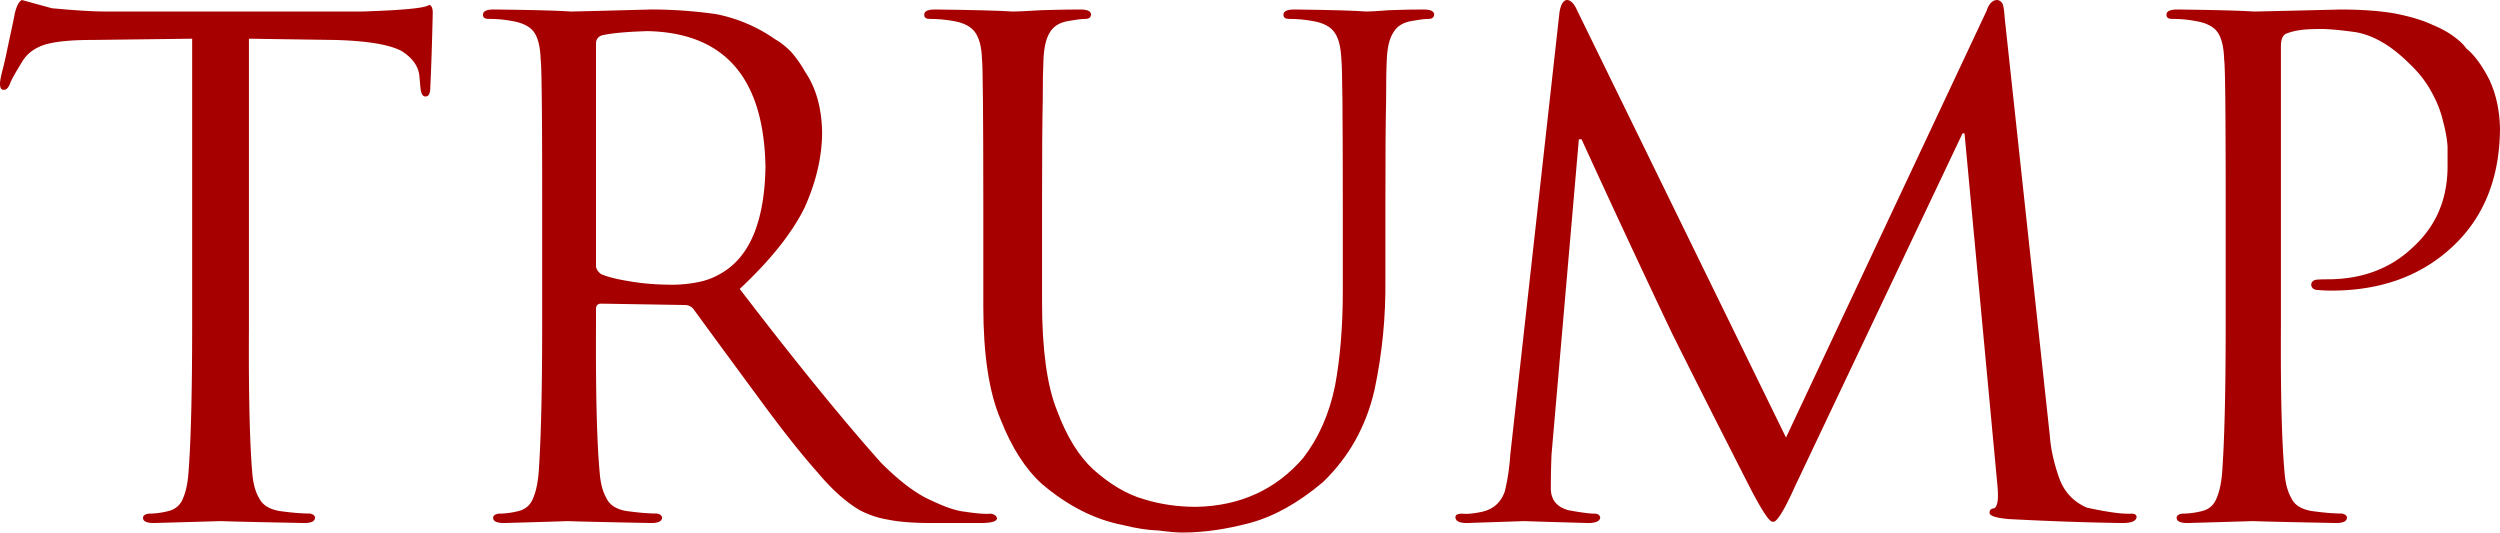
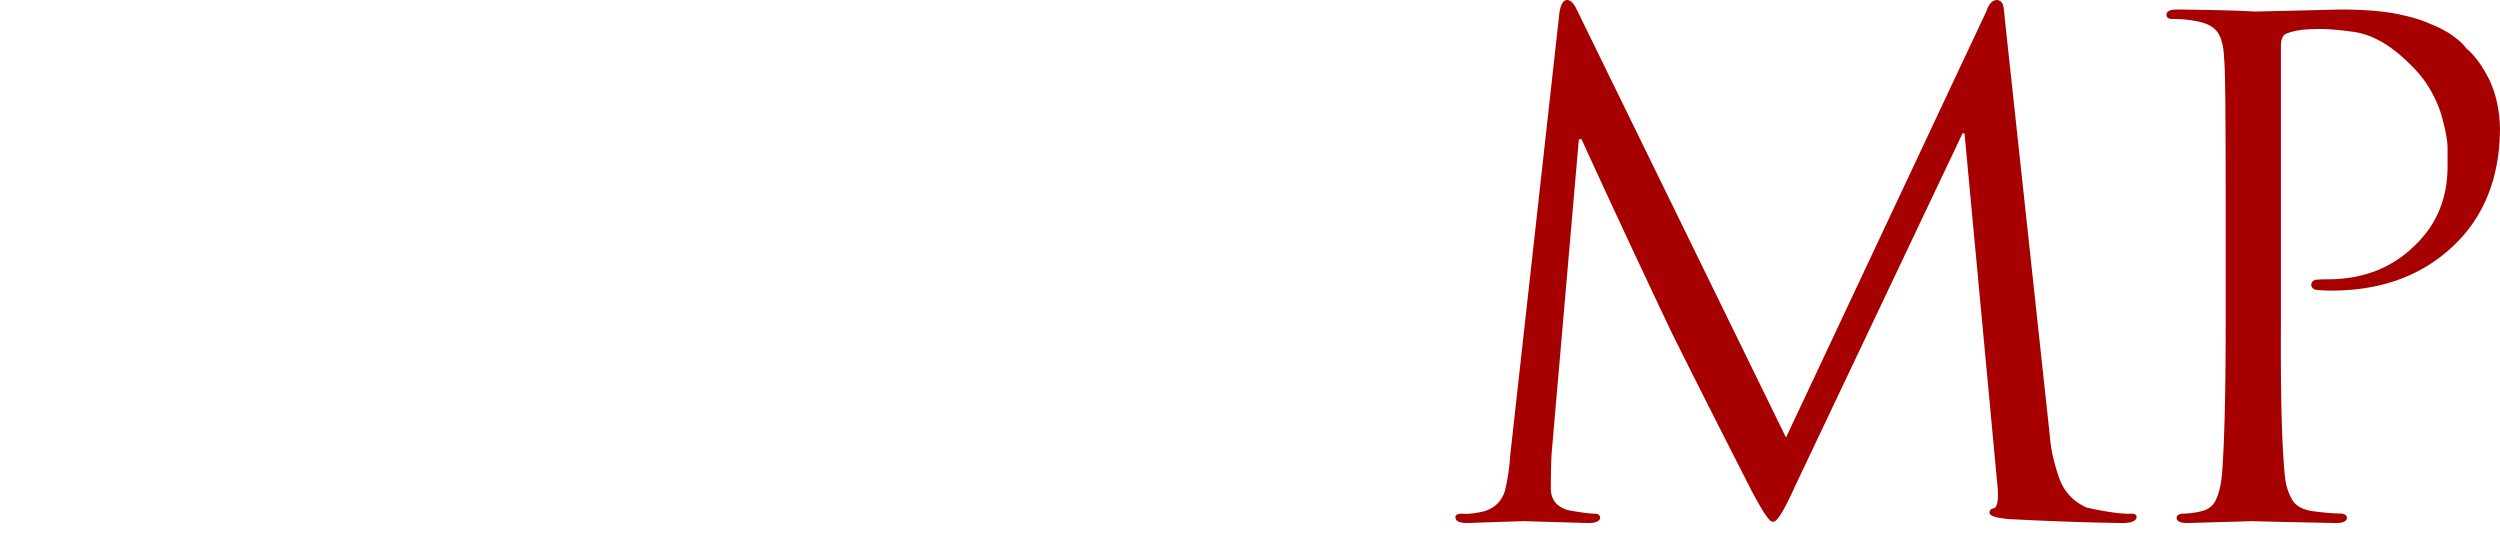
<svg xmlns="http://www.w3.org/2000/svg" viewBox="877.706 7084.824 164.589 35.06" height="52.59" width="246.883">
  <g data-name="Groupe 332">
-     <path data-name="Tracé 37" fill-rule="evenodd" fill="#a70000" d="m894.095 7087.372 5.684.083c2.092.06 3.552.298 4.356.723.764.476 1.158 1.066 1.189 1.75l.046.478c.031.537.147.79.355.768.21 0 .31-.202.31-.589.06-1.207.115-2.847.162-4.912 0-.32-.085-.499-.24-.53-.208.21-1.684.351-4.433.44H884.68c-.82 0-2.008-.073-3.552-.215-1.113-.306-1.777-.485-1.978-.544-.193.09-.34.372-.463.849-.054.306-.217 1.066-.48 2.289a25.723 25.723 0 0 1-.331 1.46c-.116.455-.17.754-.17.895 0 .275.07.417.216.417.193.03.348-.127.464-.462.092-.23.348-.686.772-1.372.317-.543.818-.916 1.506-1.14.687-.2 1.707-.305 3.059-.305l6.634-.083v18.917c0 4.443-.086 7.685-.248 9.727-.054.656-.17 1.185-.347 1.595a1.32 1.32 0 0 1-.934.85 5.26 5.26 0 0 1-1.337.179c-.247.037-.37.134-.37.275 0 .232.239.343.717.343 2.032-.06 3.491-.097 4.395-.127.719.03 2.55.067 5.506.127.472 0 .704-.12.704-.35 0-.142-.116-.231-.348-.276-.572 0-1.244-.06-2.024-.171-.655-.12-1.096-.403-1.312-.857-.24-.403-.386-.94-.44-1.595-.178-2.035-.248-5.277-.224-9.712v-18.925Z" />
-     <path data-name="Tracé 38" fill-rule="evenodd" fill="#a70000" d="M913.4 7106.297c0 4.442-.084 7.677-.238 9.72-.062.655-.177 1.184-.354 1.594-.17.447-.486.73-.932.85a5.316 5.316 0 0 1-1.35.179c-.23.037-.354.134-.354.275 0 .232.248.343.725.343 2.049-.06 3.443-.097 4.184-.127.708.03 2.541.067 5.493.127.477 0 .716-.12.716-.35 0-.142-.115-.231-.347-.276-.57 0-1.24-.06-2.034-.171-.654-.12-1.078-.403-1.287-.857-.23-.41-.377-.947-.43-1.603-.193-2.05-.27-5.3-.248-9.756v-1.081c0-.231.116-.35.332-.35l5.509.09a.72.72 0 0 1 .57.26c1.14 1.565 2.766 3.779 4.877 6.64 1.255 1.685 2.357 3.065 3.32 4.144.917 1.097 1.834 1.917 2.736 2.453a6.18 6.18 0 0 0 1.926.642c.685.14 1.64.215 2.858.215h3.174c.755 0 1.125-.111 1.094-.343-.046-.141-.185-.238-.416-.275-.293.037-.87 0-1.749-.134-.54-.06-1.264-.307-2.18-.745-.963-.419-2.058-1.246-3.282-2.468-2.558-2.87-5.663-6.686-9.307-11.448 2.01-1.878 3.428-3.653 4.26-5.33.77-1.707 1.164-3.376 1.164-5.001-.03-1.588-.401-2.906-1.118-3.958a7.275 7.275 0 0 0-.94-1.334c-.361-.364-.709-.634-1.024-.805a10.195 10.195 0 0 0-3.89-1.662 30.387 30.387 0 0 0-4.308-.306c-2.195.06-3.952.105-5.261.135-.786-.06-2.474-.105-5.07-.135-.478 0-.717.112-.717.344 0 .186.124.275.37.275.54 0 1.04.046 1.51.134.755.12 1.264.388 1.526.806.239.38.37.968.393 1.75.069.441.1 3.66.1 9.66v7.88Zm3.544-18.611c0-.261.132-.44.378-.53.57-.14 1.572-.238 3.005-.283 5.093.104 7.68 3.094 7.774 8.959-.062 3.466-.978 5.761-2.743 6.88a4.73 4.73 0 0 1-1.648.678 8.768 8.768 0 0 1-1.711.179c-1.025 0-1.972-.075-2.835-.224-.88-.142-1.503-.305-1.888-.477-.216-.164-.332-.343-.332-.551v-14.631Z" />
-     <path data-name="Tracé 39" fill-rule="evenodd" fill="#a70000" d="M942.442 7104.947c0 3.22.377 5.725 1.148 7.513.717 1.82 1.617 3.235 2.72 4.234 1.71 1.446 3.482 2.34 5.3 2.69.863.217 1.656.344 2.373.366.686.09 1.209.134 1.572.134 1.371 0 2.858-.208 4.445-.633 1.58-.425 3.182-1.32 4.8-2.684 1.726-1.661 2.85-3.688 3.398-6.074.508-2.392.746-4.822.716-7.297v-4.785c0-3.377.015-5.695.047-6.946 0-1.222.014-2.125.045-2.706.031-.82.177-1.431.455-1.833.239-.395.64-.634 1.202-.724.485-.088.855-.134 1.117-.134.2 0 .323-.089.347-.275 0-.232-.232-.344-.694-.344-.716 0-1.471.016-2.257.045-.77.06-1.27.09-1.502.09-.717-.06-2.297-.105-4.746-.135-.486 0-.725.112-.725.344 0 .186.116.275.354.275.54 0 1.049.046 1.534.134.747.12 1.248.388 1.51.813.247.373.385.954.416 1.744.061.44.093 3.652.093 9.66v5.59c0 2.303-.17 4.367-.51 6.208-.377 1.848-1.077 3.436-2.102 4.763-1.795 2.08-4.146 3.153-7.035 3.212-1.232 0-2.38-.17-3.466-.506-1.11-.321-2.22-.977-3.329-1.968-.955-.887-1.741-2.17-2.365-3.846-.663-1.625-.994-4.025-.994-7.186v-6.268c0-3.384.016-5.694.046-6.953 0-1.222.016-2.125.047-2.706.03-.812.177-1.431.438-1.833.247-.395.656-.634 1.226-.724.485-.088.855-.134 1.117-.134.208 0 .324-.089.354-.275 0-.232-.239-.344-.7-.344-.755 0-1.611.016-2.559.045-.955.06-1.579.09-1.872.09-.901-.06-2.619-.105-5.154-.135-.462 0-.701.112-.701.344 0 .186.116.275.354.275.54 0 1.048.046 1.533.134.74.12 1.24.388 1.503.806.254.38.393.96.416 1.75.054.441.085 3.653.085 9.66v6.53Z" />
    <path data-name="Tracé 40" fill-rule="evenodd" fill="#a70000" d="M1009.69 7086.039c-.03-.448-.069-.76-.13-.932-.086-.186-.225-.283-.41-.283-.294.029-.51.268-.657.715l-13.204 28.091-13.754-28.128c-.202-.455-.425-.678-.68-.678-.232.029-.394.297-.479.805l-3.243 29.165a14.008 14.008 0 0 1-.356 2.377c-.247.716-.733 1.156-1.451 1.335-.594.134-1.043.17-1.336.134-.309 0-.464.074-.464.23 0 .261.255.388.773.388 1.676-.06 2.934-.097 3.76-.127.75.03 2.14.067 4.186.127.54 0 .81-.127.81-.388-.046-.156-.168-.23-.37-.23-.324 0-.896-.075-1.714-.224-.75-.201-1.136-.663-1.166-1.371 0-.776.015-1.543.046-2.296l1.8-20.757h.177a950.246 950.246 0 0 0 5.946 12.752c1.29 2.594 3.035 6.052 5.243 10.374.75 1.425 1.213 2.11 1.406 2.05.231.09.727-.693 1.468-2.347l11.02-23.218h.13l2.155 23.061c.1.932.038 1.47-.185 1.618-.209.022-.317.112-.317.268-.054.216.355.365 1.251.447 2.843.15 5.337.231 7.483.261.602 0 .912-.127.942-.388 0-.156-.116-.23-.355-.23-.541.037-1.514-.09-2.92-.395-.903-.396-1.52-1.066-1.844-2.013-.333-.962-.533-1.871-.595-2.728l-2.966-27.465Z" />
    <path data-name="Tracé 41" fill-rule="evenodd" fill="#a70000" d="M1024.235 7106.297c0 4.442-.085 7.677-.239 9.72-.061.655-.177 1.184-.354 1.594-.17.447-.485.73-.932.85a5.316 5.316 0 0 1-1.35.179c-.23.037-.353.134-.353.275 0 .232.246.343.725.343 2.018-.06 3.443-.097 4.268-.127.731.03 2.565.067 5.5.127.478 0 .717-.12.717-.35 0-.142-.115-.231-.347-.276-.57 0-1.24-.06-2.01-.171-.67-.12-1.103-.403-1.31-.857-.231-.41-.378-.94-.432-1.595-.192-2.043-.27-5.285-.247-9.734v-18.396c0-.484.132-.767.378-.85.478-.193 1.125-.29 1.926-.29.57-.03 1.441.037 2.612.201 1.17.202 2.35.888 3.528 2.058.633.596 1.11 1.215 1.449 1.84.37.657.624 1.298.77 1.923.17.634.278 1.2.308 1.707v1.424c-.03 2.102-.778 3.823-2.242 5.172-1.448 1.402-3.29 2.118-5.524 2.147-.454 0-.77.008-.94.038-.176.06-.27.17-.27.342.032.216.194.328.487.328.33.03.646.037.94.037 3.243-.022 5.885-1.006 7.927-2.943 2.019-1.909 3.051-4.473 3.074-7.707-.023-1.223-.262-2.304-.709-3.25-.477-.932-.978-1.618-1.517-2.05-.147-.223-.393-.463-.74-.723-.393-.306-.901-.589-1.533-.85-.625-.29-1.433-.528-2.427-.723-.97-.171-2.173-.26-3.606-.26-2.42.06-4.298.104-5.64.134-.87-.06-2.565-.105-5.068-.135-.479 0-.717.112-.717.344 0 .186.123.275.37.275.538 0 1.04.046 1.51.134.755.12 1.263.388 1.525.806.238.38.37.96.393 1.75.07.433.1 3.653.1 9.653v7.886Z" />
  </g>
</svg>